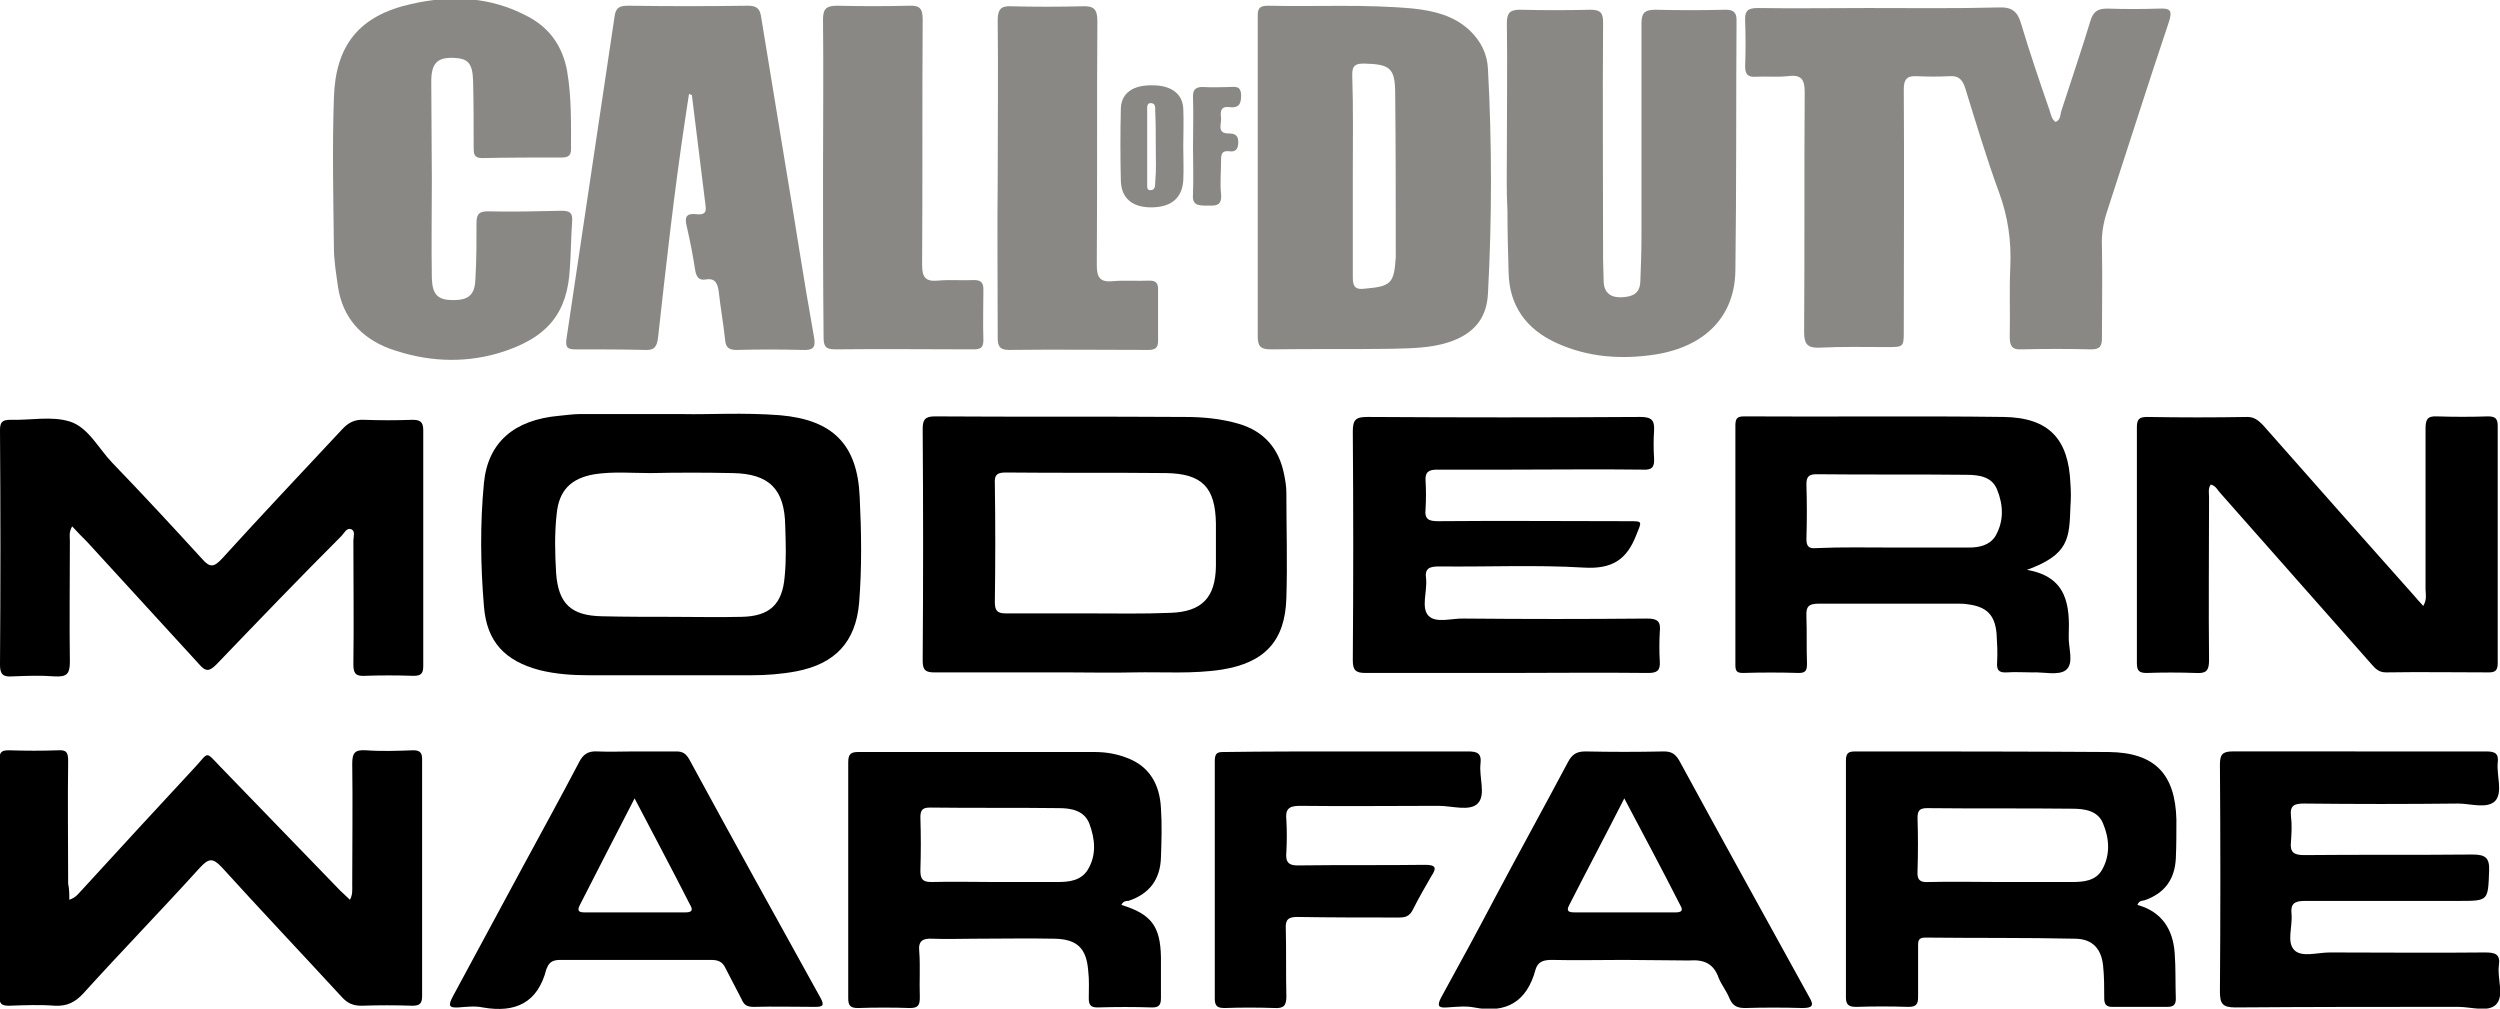
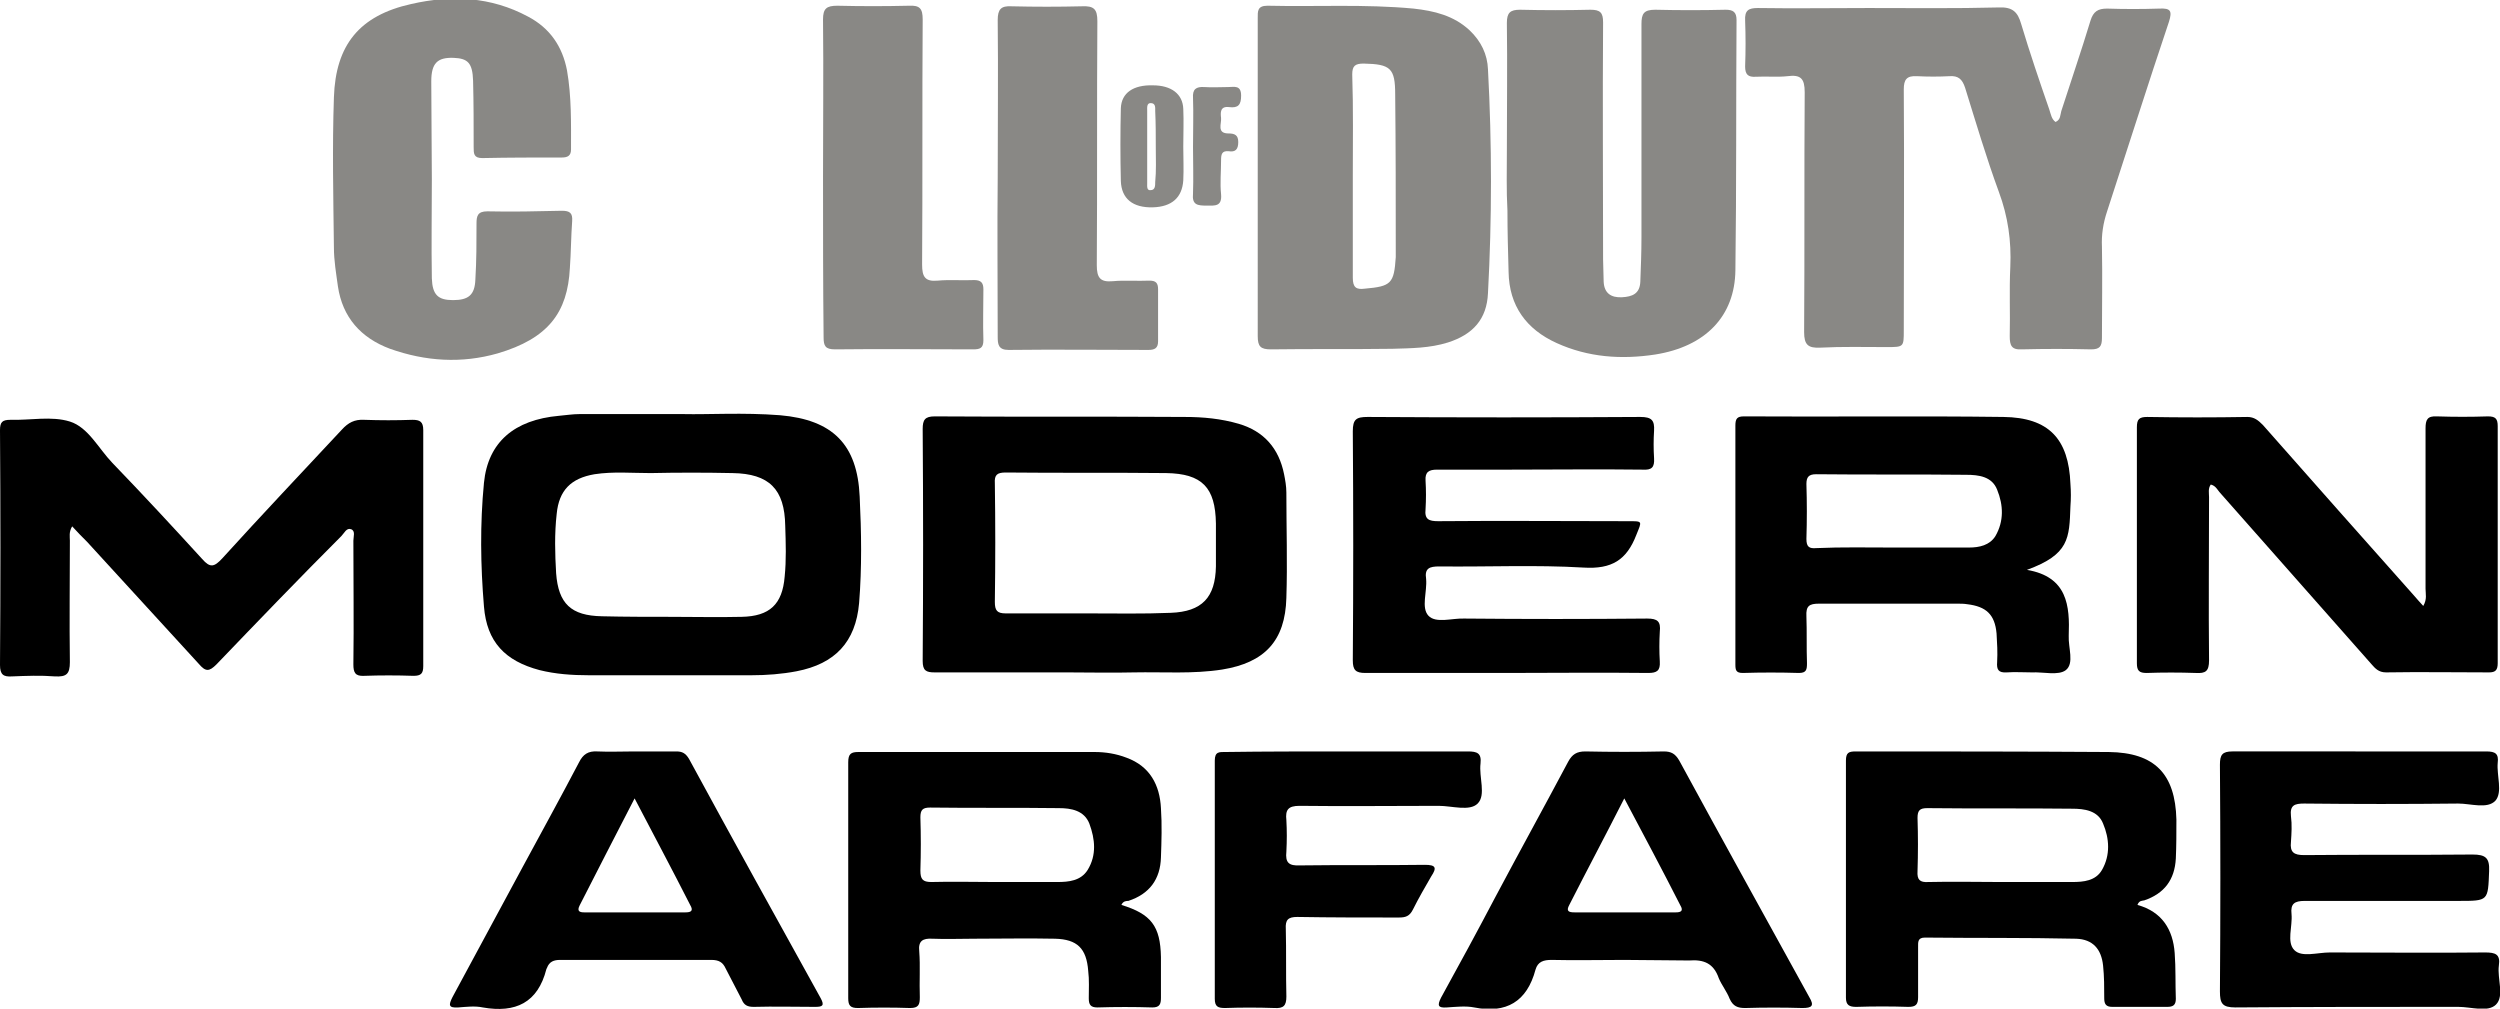
<svg xmlns="http://www.w3.org/2000/svg" version="1.1" id="Capa_1" x="0px" y="0px" viewBox="0 0 436.5 176.1" style="enable-background:new 0 0 436.5 176.1;" xml:space="preserve">
  <style type="text/css"> .st0{fill:#898885;} </style>
  <g>
    <path class="st0" d="M358.9,21.3c0.9-0.4,0.8-1.2,1-1.9c1.7-5.3,3.5-10.5,5.1-15.8c0.5-1.6,1.3-2.1,2.9-2.1c3,0.1,6.1,0.1,9.1,0 c2-0.1,2.3,0.4,1.7,2.3c-3.7,11-7.2,22.1-10.8,33.1c-0.7,2.1-1,4.1-0.9,6.2c0.1,5.3,0,10.6,0,15.9c0,1.5-0.4,2-1.9,2 c-4-0.1-8-0.1-12.1,0c-1.8,0.1-2.1-0.7-2.1-2.3c0.1-4-0.1-8,0.1-12.1c0.2-4.5-0.4-8.8-2-13.1c-2.2-6-4-12.1-5.9-18.2 c-0.5-1.5-1.2-2.1-2.7-2c-1.9,0.1-3.8,0.1-5.7,0c-1.8-0.1-2.3,0.6-2.3,2.3c0.1,14,0,28.1,0,42.1c0,2.9,0,2.9-3,2.9 c-3.9,0-7.7-0.1-11.6,0.1c-2.1,0.1-2.8-0.5-2.8-2.7c0.1-14,0-27.9,0.1-41.9c0-2.4-0.7-3.1-3-2.8c-1.8,0.2-3.6,0-5.5,0.1 c-1.4,0.1-1.9-0.4-1.9-1.8c0.1-2.7,0.1-5.3,0-8c-0.1-1.8,0.6-2.2,2.2-2.2c6.4,0.1,12.9,0,19.3,0c7.6,0,15.2,0.1,22.8-0.1 c2.4-0.1,3.3,0.8,3.9,2.9c1.5,5,3.2,10,4.9,14.9C358.1,20,358.2,20.8,358.9,21.3z" />
    <path d="M12.6,91.9c-0.6,1-0.4,1.8-0.4,2.5c0,7.1-0.1,14.1,0,21.2c0,2.1-0.6,2.6-2.6,2.5c-2.5-0.2-5-0.1-7.5,0 c-1.5,0.1-2.1-0.3-2.1-2c0.1-13.7,0.1-27.3,0-41c0-1.4,0.4-1.8,1.8-1.8c3.5,0.1,7.2-0.7,10.4,0.3c3.2,1,5,4.7,7.4,7.2 c5.3,5.5,10.5,11.1,15.7,16.8c1.4,1.6,2.1,1.4,3.5-0.1c6.9-7.6,13.9-15,20.9-22.5c1.1-1.2,2.2-1.8,3.9-1.7c2.8,0.1,5.6,0.1,8.4,0 c1.3,0,1.9,0.3,1.9,1.8c0,13.7,0,27.5,0,41.2c0,1.3-0.4,1.7-1.7,1.7c-2.9-0.1-5.8-0.1-8.6,0c-1.6,0.1-1.9-0.6-1.9-2 c0.1-7.2,0-14.4,0-21.6c0-0.7,0.4-1.7-0.4-2c-0.8-0.3-1.2,0.7-1.7,1.2C52.2,101,45,108.5,37.8,116c-1.3,1.3-1.9,1.3-3.1-0.1 c-6.5-7.1-13-14.2-19.5-21.3C14.4,93.8,13.5,92.9,12.6,91.9z" />
-     <path d="M12.1,157.1c1.2-0.4,1.6-1.1,2.1-1.6c6.6-7.2,13.2-14.4,19.9-21.6c2.4-2.6,1.7-2.8,4.3-0.1c7,7.2,14,14.5,21,21.7 c0.5,0.5,1.1,1,1.7,1.6c0.5-0.9,0.4-1.8,0.4-2.6c0-7.1,0.1-14.1,0-21.2c0-2,0.6-2.4,2.4-2.3c2.7,0.2,5.5,0.1,8.2,0 c1.1,0,1.6,0.3,1.6,1.5c0,13.8,0,27.6,0,41.4c0,1.3-0.4,1.7-1.7,1.7c-3-0.1-5.9-0.1-8.9,0c-1.4,0-2.4-0.4-3.4-1.5 c-7-7.6-14.1-15.1-21-22.7c-1.6-1.7-2.3-1.5-3.8,0.1c-6.7,7.4-13.7,14.6-20.4,22c-1.4,1.5-2.8,2.2-4.9,2.1c-2.6-0.2-5.3-0.1-8,0 c-1.3,0-1.7-0.3-1.7-1.6c0-13.8,0-27.6,0-41.4c0-1.4,0.5-1.6,1.7-1.6c2.9,0.1,5.8,0.1,8.6,0c1.5-0.1,1.7,0.5,1.7,1.9 c-0.1,7.1,0,14.3,0,21.4C12.1,155.2,12.1,156,12.1,157.1z" />
    <path class="st0" d="M219.6,31c0-9.3,0-18.5,0-27.8c0-1.2-0.1-2.2,1.7-2.2c8.5,0.2,17-0.3,25.5,0.5c3.6,0.4,7,1.2,9.8,3.8 c2,1.9,3.1,4.2,3.2,6.8c0.7,13,0.7,26.1,0,39.1c-0.2,4.5-2.6,7.2-7,8.6c-3.2,1-6.4,1-9.7,1.1c-7.1,0.1-14.1,0-21.2,0.1 c-1.8,0-2.3-0.5-2.3-2.3C219.6,49.5,219.6,40.2,219.6,31z M236.2,30.8c0,5.9,0,11.8,0,17.7c0,1.7,0.6,2.1,2.1,1.9 c4.6-0.4,5.1-0.9,5.4-5.5c0-0.4,0-0.8,0-1.1c0-9.1,0-18.2-0.1-27.3c0-4.6-0.8-5.3-5.5-5.4c-1.5,0-2,0.4-2,1.9 C236.3,19,236.2,24.9,236.2,30.8z" />
    <path class="st0" d="M263.1,26.1c0-7.4,0.1-14.7,0-22.1c0-1.8,0.6-2.3,2.3-2.3c4.1,0.1,8.2,0.1,12.3,0c1.7,0,2.2,0.5,2.2,2.2 c-0.1,13.8,0,27.6,0,41.4c0,1.3,0.1,2.6,0.1,3.9c0.1,2,1.3,2.8,3.2,2.7c1.8-0.1,3.1-0.6,3.2-2.7c0.1-2.6,0.2-5.2,0.2-7.7 c0-12.4,0-24.9,0-37.3c0-1.8,0.4-2.5,2.4-2.5c4.1,0.1,8.2,0.1,12.3,0c1.3,0,1.9,0.4,1.9,1.8c-0.1,14.6,0,29.1-0.2,43.7 c-0.1,8-5.2,13.3-14,14.7c-5.9,0.9-11.7,0.5-17.2-2c-5.3-2.4-8.3-6.5-8.4-12.4c-0.1-3.6-0.2-7.1-0.2-10.7 C263,33.2,263.1,29.6,263.1,26.1z" />
    <path d="M119.4,72.3c4.1,0.1,10.4-0.3,16.8,0.2c9.2,0.8,13.5,5.1,13.9,14.2c0.3,6.2,0.4,12.4-0.1,18.6c-0.6,6.8-4.2,10.6-10.9,11.9 c-2.6,0.5-5.3,0.7-7.9,0.7c-9.5,0-19,0-28.4,0c-2.9,0-5.8-0.2-8.6-0.9c-6-1.6-9.2-4.9-9.7-11.1c-0.6-7.2-0.7-14.4,0-21.6 c0.7-7.1,5.3-11,13.1-11.7c1.2-0.1,2.4-0.3,3.6-0.3C106.5,72.3,111.8,72.3,119.4,72.3z M117.2,107.7 C117.2,107.7,117.2,107.7,117.2,107.7c4.1,0,8.2,0.1,12.3,0c4.9-0.1,7.1-2.2,7.5-7c0.3-2.9,0.2-5.9,0.1-8.9 c-0.1-6.4-2.8-9.1-9.2-9.2c-4.8-0.1-9.6-0.1-14.3,0c-3.3,0-6.5-0.3-9.8,0.2c-4.1,0.7-6.2,2.8-6.6,6.9c-0.4,3.5-0.3,7-0.1,10.4 c0.4,5.3,2.6,7.4,8,7.5C109.2,107.7,113.2,107.7,117.2,107.7z" />
    <path class="st0" d="M75.4,31.3c0,5.8-0.1,11.5,0,17.3c0.1,2.9,1.1,3.8,3.7,3.8c2.7,0,3.8-0.9,3.9-3.6c0.2-3.3,0.2-6.5,0.2-9.8 c0-1.3,0.2-2.1,1.9-2.1c4.3,0.1,8.6,0,13-0.1c1.4,0,1.9,0.4,1.8,1.8c-0.2,2.7-0.2,5.5-0.4,8.2c-0.4,7.8-3.8,12.3-12.6,14.9 c-6.3,1.8-12.6,1.4-18.8-0.8c-5.1-1.9-8.3-5.5-9.1-10.9c-0.3-2.2-0.7-4.5-0.7-6.8c-0.1-8.7-0.3-17.5,0-26.2 c0.3-9.2,4.5-14.3,13.5-16.3c7-1.6,13.9-1.3,20.4,2.2c3.8,2,6,5.2,6.8,9.4c0.8,4.6,0.7,9.2,0.7,13.8c0,1.1-0.6,1.4-1.6,1.4 c-4.6,0-9.3,0-13.9,0.1c-1.5,0-1.5-0.8-1.5-1.9c0-3.9,0-7.7-0.1-11.6c-0.1-3.1-0.9-3.9-3.4-4c-2.8-0.1-3.9,0.9-3.9,4.1 C75.3,20.1,75.4,25.7,75.4,31.3C75.4,31.3,75.4,31.3,75.4,31.3z" />
    <path d="M186.4,117.4c-7.7,0-15.5,0-23.2,0c-1.5,0-2.1-0.3-2.1-2c0.1-13.5,0.1-27,0-40.5c0-1.6,0.4-2.2,2.1-2.2 c14.6,0.1,29.1,0,43.7,0.1c3.2,0,6.3,0.3,9.4,1.2c4.4,1.3,7,4.3,7.9,8.8c0.2,1,0.4,2.1,0.4,3.2c0,6.1,0.2,12.3,0,18.4 c-0.2,7.5-3.8,11.3-11.2,12.5c-5.1,0.8-10.3,0.4-15.4,0.5C194.1,117.5,190.2,117.4,186.4,117.4z M190.1,107.1 C190.1,107.1,190.1,107.1,190.1,107.1c4.8,0,9.5,0.1,14.3-0.1c5.5-0.2,7.8-2.7,7.9-8.1c0-2.5,0-5,0-7.5c-0.1-6.3-2.4-8.7-8.7-8.8 c-9.3-0.1-18.6,0-28-0.1c-1.5,0-2,0.4-1.9,1.9c0.1,6.9,0.1,13.8,0,20.7c0,1.5,0.4,2,1.9,2C180.4,107.1,185.2,107.1,190.1,107.1z" />
    <path d="M423.1,105.8c0.7-1.2,0.4-2.1,0.4-3c0-9.3,0-18.7,0-28c0-1.5,0.3-2.2,2-2.1c3,0.1,5.9,0.1,8.9,0c1.3,0,1.7,0.4,1.7,1.7 c0,13.8,0,27.6,0,41.4c0,1.2-0.4,1.6-1.5,1.6c-6,0-12-0.1-18,0c-1.3,0-1.9-0.7-2.6-1.5c-8.8-10-17.7-20-26.5-30 c-0.4-0.5-0.7-1.1-1.5-1.3c-0.5,0.7-0.3,1.5-0.3,2.2c0,9.5-0.1,19,0,28.5c0,1.9-0.6,2.3-2.3,2.2c-2.9-0.1-5.8-0.1-8.6,0 c-1.3,0-1.7-0.4-1.7-1.7c0-13.7,0-27.5,0-41.2c0-1.4,0.4-1.8,1.8-1.8c5.8,0.1,11.7,0.1,17.5,0c1.2,0,1.9,0.6,2.7,1.4 c8.8,10,17.6,19.9,26.4,29.8C421.9,104.5,422.4,105,423.1,105.8z" />
-     <path class="st0" d="M120.3,16.4c-0.2,1.5-0.5,3.1-0.7,4.6c-1.9,12.6-3.3,25.3-4.7,37.9c-0.2,1.6-0.6,2.3-2.3,2.2 c-4-0.1-8-0.1-12.1-0.1c-1.4,0-1.8-0.3-1.6-1.8c2.8-18.8,5.6-37.5,8.4-56.3c0.2-1.6,0.9-1.9,2.4-1.9c7,0.1,14,0.1,20.9,0 c1.5,0,2.1,0.5,2.3,2c1.4,8.5,2.8,17.1,4.2,25.6c1.7,10,3.2,20.1,5,30.1c0.4,2-0.1,2.5-2.1,2.4c-3.8-0.1-7.6-0.1-11.4,0 c-1.3,0-1.9-0.4-2-1.8c-0.3-2.8-0.8-5.6-1.1-8.3c-0.2-1.5-0.6-2.5-2.3-2.2c-1.2,0.2-1.6-0.5-1.8-1.5c-0.4-2.6-0.9-5.2-1.5-7.8 c-0.4-1.6-0.1-2.3,1.7-2.1c1,0.1,1.8,0,1.6-1.4c-0.8-6.5-1.6-12.9-2.4-19.4C120.6,16.5,120.5,16.5,120.3,16.4z" />
    <path d="M353.9,99.5c7.1,1.2,7.5,6.3,7.3,11.5c-0.1,2.1,1,4.8-0.5,6c-1.3,1-3.9,0.3-6,0.4c-1.4,0-2.9-0.1-4.3,0 c-1.5,0.1-1.8-0.5-1.7-1.8c0.1-1.7,0-3.3-0.1-5c-0.3-3.3-1.8-4.7-5.1-5.1c-0.6-0.1-1.2-0.1-1.8-0.1c-8,0-16.1,0-24.1,0 c-1.7,0-2.3,0.4-2.2,2.2c0.1,2.7,0,5.5,0.1,8.2c0,1.1-0.1,1.7-1.4,1.7c-3.3-0.1-6.5-0.1-9.8,0c-1.2,0-1.3-0.5-1.3-1.5 c0-13.9,0-27.8,0-41.7c0-1.2,0.3-1.6,1.5-1.6c15.1,0.1,30.2-0.1,45.3,0.1c7.9,0.1,11.4,3.8,11.7,11.7c0.1,1.3,0.1,2.6,0,3.9 C361.3,94,361.3,96.8,353.9,99.5z M330.6,95.6C330.6,95.6,330.6,95.5,330.6,95.6c4.4,0,8.8,0,13.2,0c1.8,0,3.6-0.4,4.6-2 c1.5-2.6,1.4-5.4,0.3-8.1c-0.9-2.3-3.2-2.6-5.4-2.6c-8.7-0.1-17.4,0-26.2-0.1c-1.3,0-1.7,0.5-1.7,1.7c0.1,3.2,0.1,6.4,0,9.6 c0,1.4,0.5,1.7,1.7,1.6C321.6,95.5,326.1,95.6,330.6,95.6z" />
    <path d="M373.2,158c4.3,1.2,6.2,4.3,6.5,8.4c0.2,2.6,0.1,5.3,0.2,8c0,1.1-0.5,1.4-1.5,1.4c-3.2,0-6.4,0-9.6,0 c-1.1,0-1.4-0.5-1.4-1.5c0-1.9,0-3.8-0.2-5.7c-0.3-2.9-1.8-4.6-4.7-4.7c-8.8-0.2-17.6-0.1-26.4-0.2c-1.3,0-1.2,0.8-1.2,1.7 c0,2.9,0,5.8,0,8.7c0,1.3-0.4,1.7-1.7,1.7c-3-0.1-6.1-0.1-9.1,0c-1.2,0-1.8-0.3-1.8-1.6c0-13.8,0-27.6,0-41.4 c0-1.4,0.5-1.6,1.7-1.6c14.7,0,29.4,0,44.2,0.1c8,0.1,11.6,3.8,11.8,11.8c0,2.3,0,4.6-0.1,6.8c-0.2,3.7-2,6.1-5.5,7.3 C374,157.3,373.5,157.2,373.2,158z M349.3,154C349.3,154,349.3,154,349.3,154c4.2,0,8.3,0,12.5,0c2,0,4.1-0.2,5.2-2.1 c1.5-2.6,1.3-5.5,0.2-8.1c-0.9-2.3-3.3-2.6-5.4-2.6c-8.4-0.1-16.8,0-25.3-0.1c-1.3,0-1.7,0.4-1.7,1.7c0.1,3.1,0.1,6.2,0,9.3 c-0.1,1.5,0.4,2,1.9,1.9C341,153.9,345.1,154,349.3,154z" />
    <path d="M195.8,158c5.2,1.6,6.8,3.7,6.9,9.1c0,2.4,0,4.7,0,7.1c0,1.1-0.2,1.7-1.5,1.7c-3.2-0.1-6.4-0.1-9.6,0 c-1.2,0-1.5-0.5-1.5-1.6c0-1.6,0.1-3.2-0.1-4.8c-0.3-3.9-1.9-5.5-5.8-5.6c-4.7-0.1-9.4,0-14.1,0c-2.4,0-4.9,0.1-7.3,0 c-1.7-0.1-2.5,0.4-2.3,2.2c0.2,2.6,0,5.3,0.1,8c0,1.3-0.2,1.9-1.7,1.9c-3-0.1-6.1-0.1-9.1,0c-1.3,0-1.7-0.4-1.7-1.7 c0-13.7,0-27.5,0-41.2c0-1.5,0.5-1.8,1.8-1.8c13.7,0,27.5,0,41.2,0c1.9,0,3.8,0.3,5.6,1c4.1,1.5,5.8,4.8,6,8.8 c0.2,2.9,0.1,5.8,0,8.6c-0.1,3.8-2,6.4-5.7,7.6C196.7,157.3,196.1,157.3,195.8,158z M173.7,154c3.6,0,7.3,0,10.9,0 c2,0,4.1-0.2,5.3-2.1c1.6-2.6,1.3-5.4,0.3-8.1c-0.9-2.3-3.2-2.7-5.3-2.7c-7.5-0.1-15,0-22.5-0.1c-1.3,0-1.7,0.4-1.7,1.7 c0.1,3.1,0.1,6.2,0,9.3c0,1.5,0.4,2,1.9,2C166.3,153.9,170,154,173.7,154z" />
    <path d="M262.7,117.5c-8.1,0-16.2,0-24.3,0c-1.7,0-2.2-0.5-2.2-2.2c0.1-13.3,0.1-26.7,0-40c0-2.1,0.6-2.5,2.6-2.5 c15.9,0.1,31.7,0.1,47.6,0c2,0,2.5,0.6,2.4,2.4c-0.1,1.6-0.1,3.2,0,4.8c0.1,1.6-0.4,2.1-2,2c-7.7-0.1-15.5,0-23.2,0 c-4.2,0-8.5,0-12.7,0c-1.4,0-2.1,0.4-2,1.9c0.1,1.7,0.1,3.3,0,5c-0.2,1.8,0.6,2.1,2.2,2.1c11-0.1,22,0,33,0c2.8,0,2.6-0.1,1.6,2.4 c-1.7,4.4-4.3,6-9.2,5.7c-8.4-0.5-16.8-0.1-25.2-0.2c-1.7,0-2.6,0.3-2.3,2.2c0.2,2.2-0.9,5,0.4,6.4c1.3,1.4,4.2,0.4,6.3,0.5 c10.6,0.1,21.2,0.1,31.9,0c1.8,0,2.4,0.5,2.2,2.3c-0.1,1.7-0.1,3.5,0,5.2c0.1,1.6-0.5,2-2,2C279.2,117.4,270.9,117.5,262.7,117.5z" />
    <path d="M412,131.2c7.4,0,14.7,0,22.1,0c1.6,0,2.2,0.4,2,2c-0.2,2.2,0.9,5.1-0.4,6.6c-1.4,1.5-4.3,0.5-6.5,0.5 c-9,0.1-17.9,0.1-26.9,0c-1.7,0-2.5,0.3-2.3,2.2c0.2,1.5,0.1,3,0,4.5c-0.2,1.8,0.5,2.3,2.3,2.3c9.8-0.1,19.6,0,29.4-0.1 c2.3,0,3,0.6,2.9,2.9c-0.2,5.2-0.1,5.2-5.3,5.2c-9,0-17.9,0-26.9,0c-1.8,0-2.5,0.5-2.3,2.3c0.2,2.2-0.9,4.9,0.5,6.3 c1.3,1.3,4,0.4,6.2,0.4c9,0,18.1,0.1,27.1,0c1.8,0,2.7,0.3,2.4,2.3c-0.3,2.3,1,5.3-0.5,6.8c-1.4,1.4-4.3,0.4-6.6,0.4 c-13,0-26,0-38.9,0.1c-2.3,0-2.7-0.7-2.7-2.8c0.1-13.2,0.1-26.4,0-39.6c0-1.7,0.4-2.3,2.2-2.3C397.1,131.2,404.6,131.2,412,131.2z" />
    <path d="M110.8,131.2c2.4,0,4.9,0,7.3,0c1,0,1.6,0.3,2.2,1.3c7.6,14,15.3,27.9,23,41.8c0.7,1.3,0.3,1.5-1,1.5 c-3.6,0-7.1-0.1-10.7,0c-1.1,0-1.7-0.3-2.1-1.3c-0.9-1.8-1.9-3.6-2.8-5.4c-0.5-1.1-1.2-1.5-2.5-1.5c-8.8,0-17.6,0-26.4,0 c-1.1,0-1.9,0.3-2.3,1.4c0,0.1-0.1,0.1-0.1,0.2c-1.5,5.9-5.4,7.7-11.1,6.7c-1.4-0.3-2.9-0.1-4.3,0c-1.7,0.1-1.7-0.4-1-1.8 c4.1-7.6,8.2-15.2,12.3-22.8c3.3-6.1,6.6-12.1,9.8-18.2c0.7-1.4,1.6-2,3.2-1.9C106.4,131.3,108.6,131.2,110.8,131.2z M110.8,139.4 c-3.4,6.6-6.5,12.6-9.6,18.7c-0.5,1,0,1.2,0.8,1.2c5.9,0,11.8,0,17.7,0c1,0,1.4-0.3,0.8-1.3C117.4,151.9,114.2,145.9,110.8,139.4z" />
    <path d="M283.6,167.6c-4.2,0-8.5,0.1-12.7,0c-1.4,0-2.4,0.3-2.8,1.7c-1.5,5.6-5.1,7.7-10.7,6.6c-1.5-0.3-3.2-0.1-4.8,0 c-1.5,0.1-1.7-0.3-1-1.7c3.2-5.8,6.4-11.7,9.5-17.6c4.2-7.9,8.5-15.7,12.7-23.6c0.7-1.3,1.5-1.8,3-1.8c4.5,0.1,9.1,0.1,13.7,0 c1.3,0,2,0.4,2.7,1.6c7.5,13.8,15.1,27.5,22.7,41.3c0.9,1.5,0.5,1.9-1.2,1.9c-3.3-0.1-6.7-0.1-10,0c-1.3,0-2.1-0.3-2.7-1.6 c-0.5-1.3-1.4-2.4-1.9-3.6c-0.9-2.6-2.6-3.3-5.2-3.1C291.2,167.7,287.4,167.6,283.6,167.6z M283.6,139.4 c-3.3,6.5-6.5,12.5-9.6,18.6c-0.6,1.1-0.1,1.3,0.9,1.3c5.9,0,11.8,0,17.7,0c0.8,0,1.4-0.2,0.8-1.2C290.3,152,287.1,146,283.6,139.4 z" />
    <path class="st0" d="M143.7,30.9c0-9.2,0.1-18.3,0-27.5c0-1.9,0.6-2.4,2.5-2.4c4.2,0.1,8.3,0.1,12.5,0c1.9-0.1,2.4,0.5,2.4,2.4 c-0.1,14.3,0,28.5-0.1,42.8c0,2.1,0.5,3,2.7,2.8c2.1-0.2,4.2,0,6.4-0.1c1.2,0,1.6,0.5,1.6,1.6c0,3-0.1,5.9,0,8.9 c0,1.4-0.6,1.6-1.8,1.6c-8,0-16.1-0.1-24.1,0c-1.7,0-2-0.6-2-2.1C143.7,49.6,143.7,40.2,143.7,30.9z" />
    <path class="st0" d="M174.2,31c0-9.2,0.1-18.4,0-27.5c0-1.9,0.6-2.5,2.4-2.4c4.1,0.1,8.2,0.1,12.3,0c2.1-0.1,2.7,0.5,2.7,2.6 c-0.1,14.2,0,28.4-0.1,42.6c0,2.2,0.6,3,2.8,2.8c2.1-0.2,4.2,0,6.4-0.1c1.1,0,1.5,0.4,1.5,1.5c0,3,0,6.1,0,9.1 c0,1.2-0.6,1.5-1.7,1.5c-8.1,0-16.2-0.1-24.4,0c-1.8,0-1.9-1-1.9-2.3C174.2,49.5,174.1,40.2,174.2,31C174.1,31,174.1,31,174.2,31z" />
    <path d="M235.1,131.2c7.1,0,14.1,0,21.2,0c1.6,0,2.4,0.3,2.2,2.1c-0.3,2.4,1,5.5-0.5,7c-1.4,1.4-4.5,0.4-6.8,0.4 c-8.1,0-16.2,0.1-24.3,0c-2,0-2.5,0.7-2.3,2.5c0.1,1.8,0.1,3.6,0,5.5c-0.2,1.9,0.4,2.5,2.4,2.4c7.3-0.1,14.6,0,21.8-0.1 c1.9,0,2.1,0.5,1.1,2c-1.1,1.9-2.2,3.8-3.2,5.8c-0.6,1.2-1.3,1.4-2.5,1.4c-5.9,0-11.8,0-17.7-0.1c-1.6,0-2.1,0.5-2,2.1 c0.1,3.9,0,7.9,0.1,11.8c0,1.6-0.5,2.1-2.1,2c-2.9-0.1-5.8-0.1-8.6,0c-1.2,0-1.8-0.2-1.8-1.6c0-13.9,0-27.8,0-41.6 c0-1.6,0.8-1.5,1.9-1.5C220.8,131.2,228,131.2,235.1,131.2z" />
    <path class="st0" d="M206.6,25.6c0,2,0.1,3.9,0,5.9c-0.2,3-2,4.6-5.3,4.7c-3.5,0.1-5.5-1.5-5.6-4.6c-0.1-4.2-0.1-8.5,0-12.7 c0.1-2.7,2.2-4.1,5.6-4c3.2,0,5.2,1.5,5.3,4.1C206.7,21.2,206.6,23.4,206.6,25.6C206.6,25.6,206.6,25.6,206.6,25.6z M201.8,25.7 C201.8,25.7,201.8,25.7,201.8,25.7c0-2.1,0-4.2-0.1-6.3c0-0.6,0.1-1.4-0.8-1.4c-0.7,0-0.6,0.8-0.6,1.3c0,4.2,0,8.5,0,12.7 c0,0.5-0.1,1.3,0.6,1.2c0.8,0,0.8-0.8,0.8-1.4C201.9,29.8,201.8,27.8,201.8,25.7z" />
    <path class="st0" d="M208.3,25.7c0-2.9,0.1-5.8,0-8.6c-0.1-1.5,0.5-2,2-1.9c1.4,0.1,2.7,0,4.1,0c1.1,0,2.3-0.4,2.3,1.5 c0,1.6-0.5,2.2-2.1,2c-1.6-0.2-1.5,1-1.4,1.9c0.1,1-0.8,2.7,1.3,2.7c1.1,0,1.7,0.3,1.7,1.5c0,1.3-0.5,1.8-1.7,1.6 c-1.2-0.1-1.3,0.6-1.3,1.6c0,2-0.2,4,0,5.9c0.2,2.2-1.1,2-2.5,2c-1.6,0-2.6-0.1-2.4-2.1C208.4,31.1,208.3,28.4,208.3,25.7z" />
  </g>
</svg>